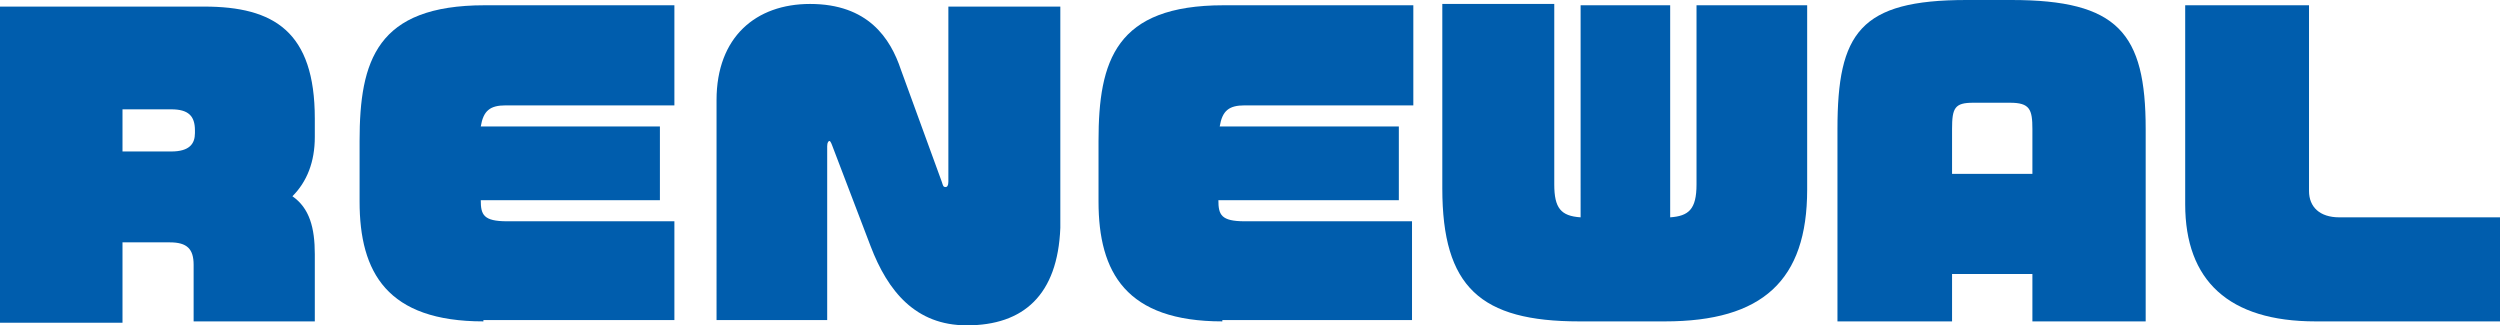
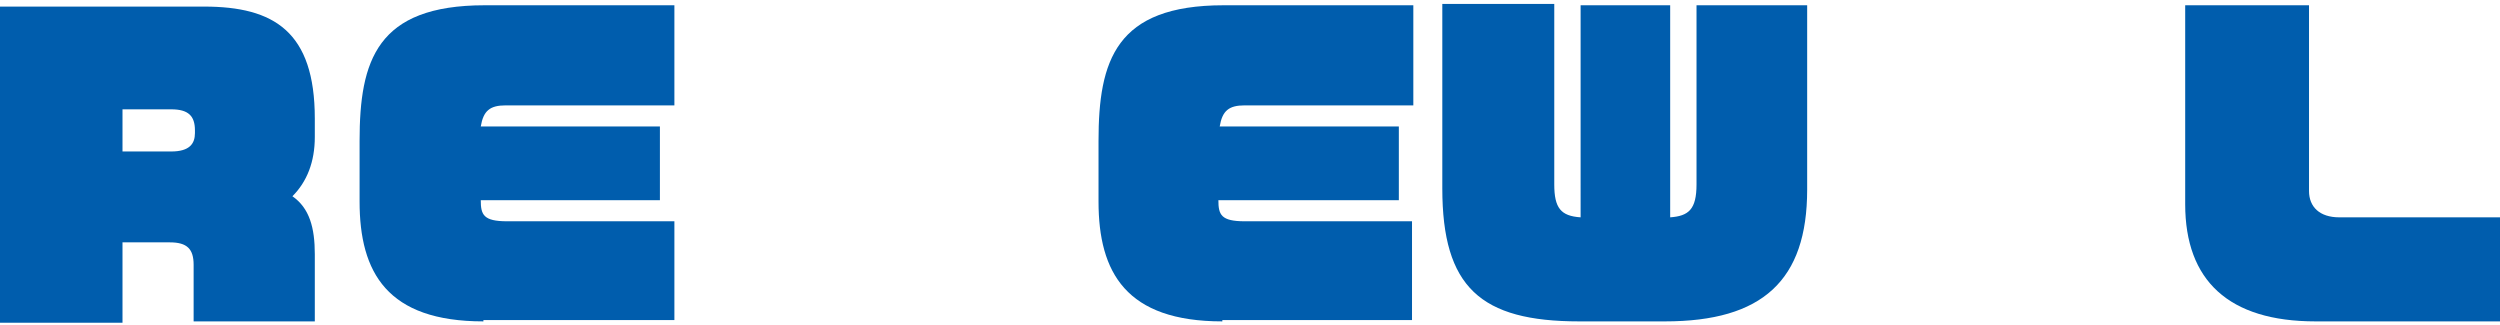
<svg xmlns="http://www.w3.org/2000/svg" version="1.1" id="レイヤー_1" x="0px" y="0px" viewBox="0 0 189.8 24.7" style="enable-background:new 0 0 189.8 24.7;" xml:space="preserve">
  <style type="text/css">
	.st0{fill:#005DAD;}
</style>
  <path class="st0" d="M14.7,24.4v-4.3c0-1.2-0.5-1.7-1.8-1.7H9.3v6.1H0v-24h15.5c5.3,0,8.4,1.9,8.4,8.5v1.4c0,1.9-0.6,3.4-1.7,4.5  c1.3,0.9,1.7,2.4,1.7,4.4v5.1H14.7z M14.8,9.9c0-1.1-0.5-1.6-1.8-1.6H9.3v3.2H13c1.4,0,1.8-0.6,1.8-1.4V9.9z" />
  <path class="st0" d="M36.7,24.4c-7.3,0-9.4-3.7-9.4-9.1v-4.6c0-6.1,1.3-10.3,9.5-10.3h14.4V8H38.4c-1.2,0-1.7,0.4-1.9,1.6h13.6v5.6  H36.5c0,1.1,0.2,1.6,2,1.6h12.7v7.5H36.7z" />
-   <path class="st0" d="M73.4,24.7c-3.9,0-6-2.6-7.3-6l-2.9-7.6c-0.1-0.3-0.2-0.4-0.2-0.4c-0.1,0-0.2,0.1-0.2,0.4v13.2h-8.4V7.6  c0-4.8,3-7.3,7.1-7.3c4.4,0,6.1,2.6,6.9,5l3.1,8.5c0.1,0.3,0.1,0.4,0.3,0.4c0.1,0,0.2-0.1,0.2-0.4V0.5h8.5v16.8  C80.3,22.4,77.7,24.7,73.4,24.7z" />
  <path class="st0" d="M92.8,24.4c-7.3,0-9.4-3.7-9.4-9.1v-4.6c0-6.1,1.3-10.3,9.5-10.3h14.4V8H94.5c-1.2,0-1.7,0.4-1.9,1.6h13.6v5.6  H92.5c0,1.1,0.2,1.6,2,1.6h12.7v7.5H92.8z" />
  <path class="st0" d="M126.4,24.4h-6.5c-7.5,0-10.4-2.6-10.4-10.1v-14h8.5V14c0,1.8,0.5,2.4,2,2.5V0.4h6.8v16.1c1.4-0.1,2-0.6,2-2.5  V0.4h8.4v14C137.2,21.3,133.8,24.4,126.4,24.4z" />
-   <path class="st0" d="M154.3,24.4v-3.6h-6.1v3.6h-8.7V9.8c0-7.3,1.7-9.8,9.8-9.8h3.4c8.1,0,10.2,2.5,10.2,9.8v14.6H154.3z M154.3,9.8  c0-1.5-0.2-2-1.7-2h-2.8c-1.4,0-1.6,0.4-1.6,2v3.4h6.1V9.8z" />
  <path class="st0" d="M175.8,24.4c-6.6,0-9.9-3.1-9.9-8.9V0.4h9.4v14.1c0,1.2,0.8,2,2.3,2h12.2v7.9H175.8z" />
</svg>